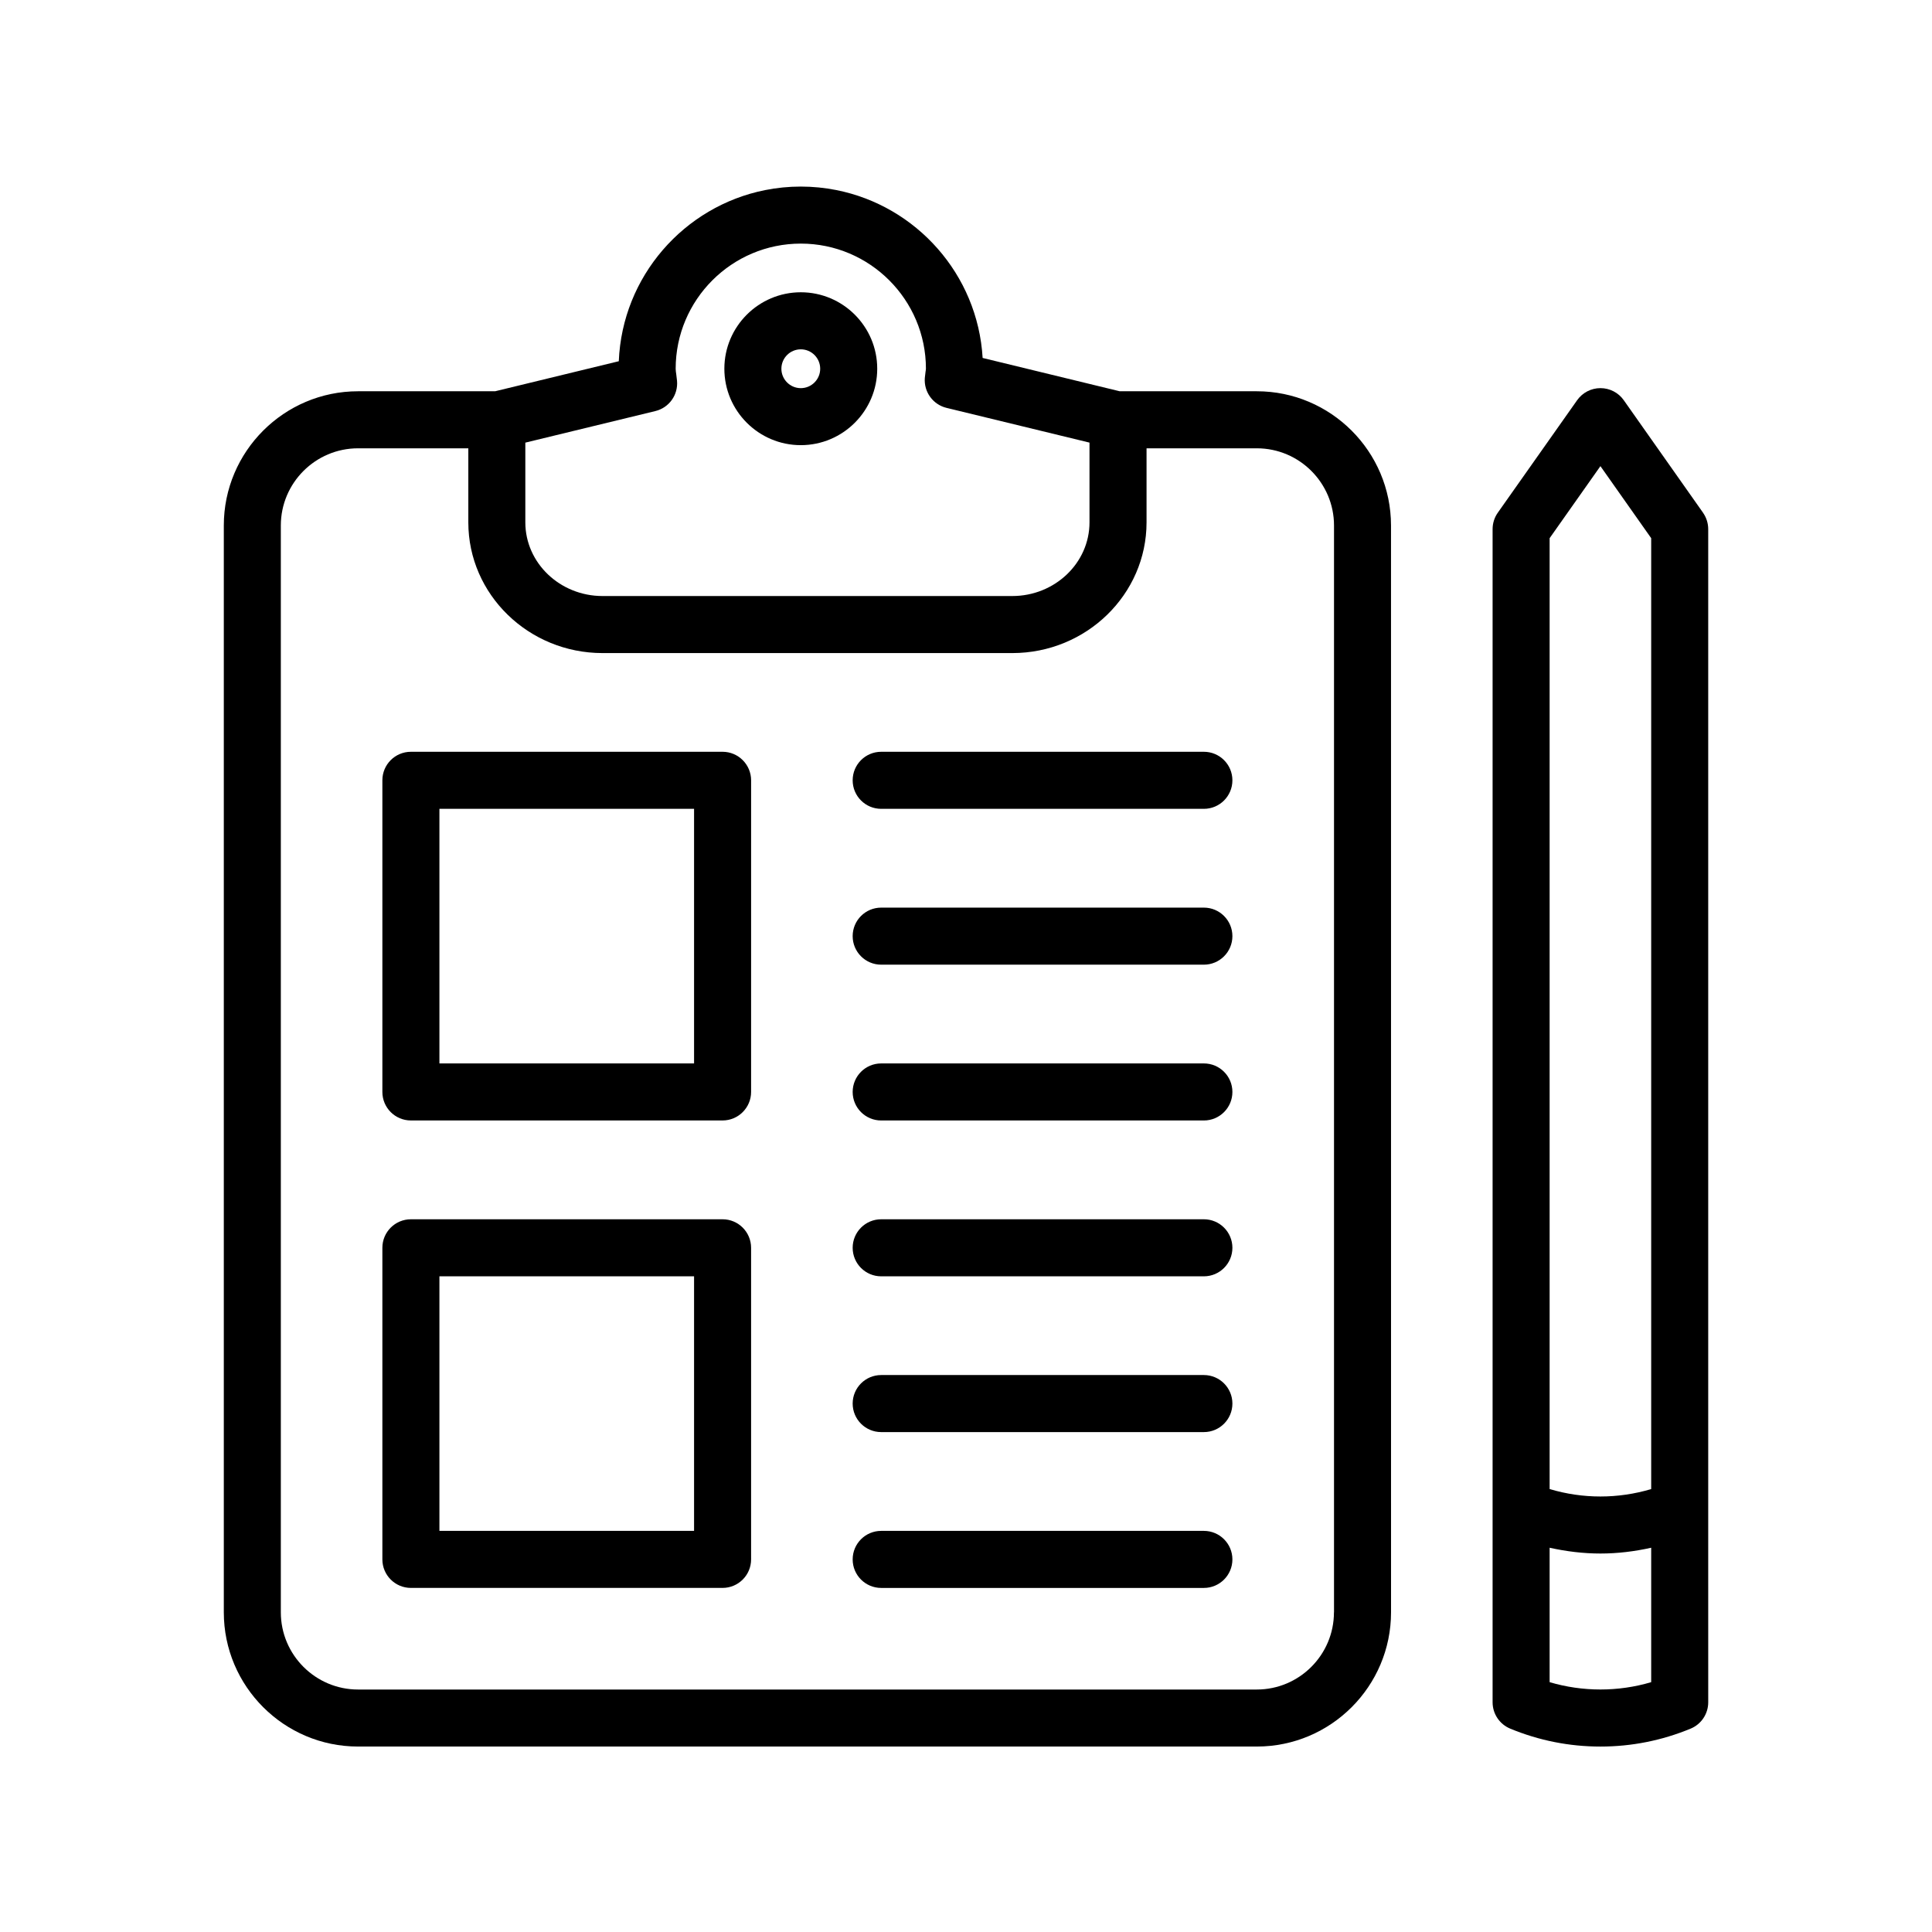
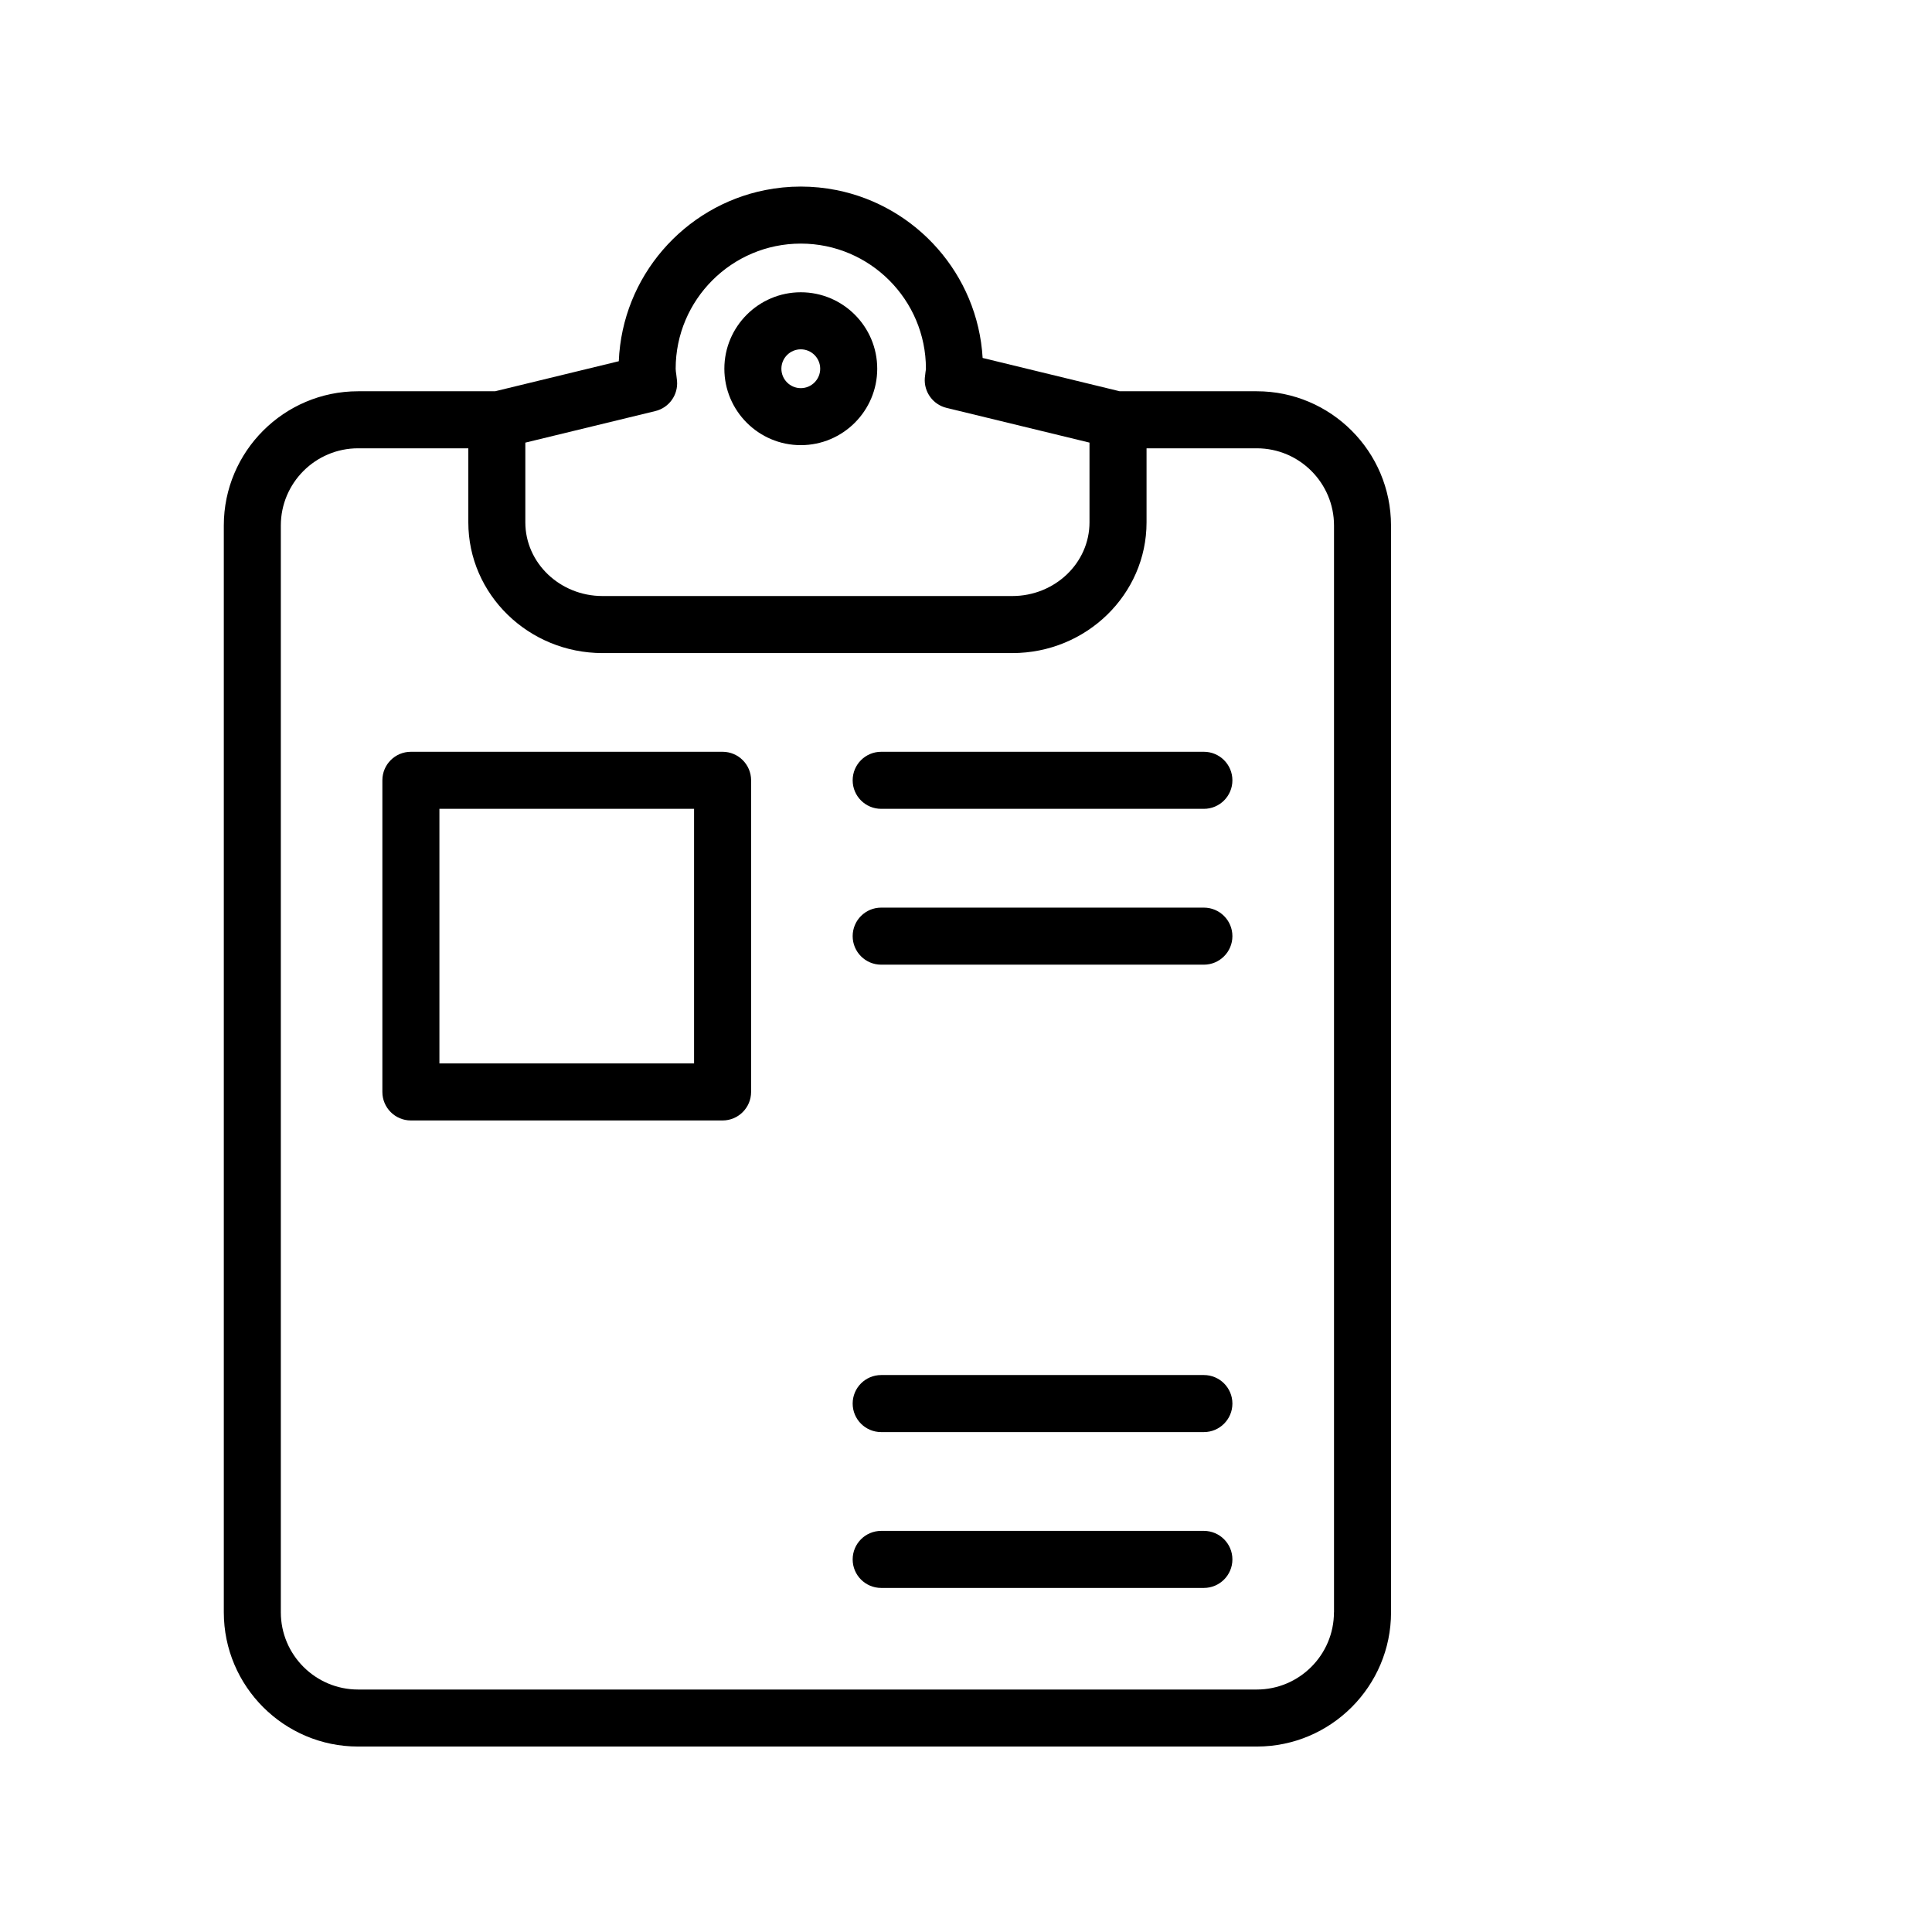
<svg xmlns="http://www.w3.org/2000/svg" fill="#000000" width="800px" height="800px" version="1.1" viewBox="144 144 512 512">
  <g>
    <path d="m477.06 247.69h-36.324l-36.328-8.828c-1.293-22.133-17.574-40.305-38.812-44.5-3.031-0.598-6.172-0.918-9.375-0.918-3.246 0-6.41 0.324-9.48 0.938-21.469 4.293-37.836 22.863-38.754 45.348l-32.777 7.961h-36.32c-19.617 0-35.578 15.957-35.578 35.574v288.01c0 19.617 15.961 35.578 35.578 35.578h238.18c19.613 0 35.57-15.961 35.57-35.578l-0.008-288.01c-0.004-19.613-15.961-35.574-35.566-35.574zm-120.84-39.133c18.285 0 33.16 14.879 33.16 33.152-0.012 0.277-0.059 0.543-0.102 0.812-0.074 0.543-0.145 1.09-0.191 1.637-0.289 3.699 2.152 7.059 5.754 7.934l37.887 9.203v21.137c0 10.762-9.18 19.523-20.465 19.523h-108.58c-11.281 0-20.465-8.758-20.465-19.523v-21.129l34.457-8.367c3.641-0.883 6.082-4.297 5.742-8.027-0.051-0.59-0.125-1.164-0.207-1.742-0.066-0.473-0.152-0.945-0.152-1.441 0.004-18.289 14.879-33.168 33.164-33.168zm141.29 362.72c0 11.281-9.176 20.465-20.453 20.465h-238.17c-11.281 0-20.465-9.18-20.465-20.465v-288.01c0-11.281 9.18-20.461 20.465-20.461h29.223v19.629c0 19.098 15.961 34.637 35.578 34.637h108.58c19.617 0 35.578-15.539 35.578-34.637v-19.629h29.227c11.273 0 20.453 9.18 20.453 20.461v288.01z" />
    <path d="m463.04 343.23h-85.516c-4.176 0-7.559 3.379-7.559 7.559 0 4.176 3.379 7.559 7.559 7.559h85.516c4.172 0 7.559-3.379 7.559-7.559 0-4.18-3.387-7.559-7.559-7.559z" />
    <path d="m463.04 384.53h-85.516c-4.176 0-7.559 3.379-7.559 7.559 0 4.172 3.379 7.559 7.559 7.559h85.516c4.172 0 7.559-3.387 7.559-7.559 0-4.172-3.387-7.559-7.559-7.559z" />
-     <path d="m463.04 425.82h-85.516c-4.176 0-7.559 3.387-7.559 7.559s3.379 7.559 7.559 7.559h85.516c4.172 0 7.559-3.387 7.559-7.559 0-4.176-3.387-7.559-7.559-7.559z" />
-     <path d="m463.04 467.12h-85.516c-4.176 0-7.559 3.387-7.559 7.559s3.379 7.559 7.559 7.559h85.516c4.172 0 7.559-3.387 7.559-7.559s-3.387-7.559-7.559-7.559z" />
    <path d="m463.04 508.4h-85.516c-4.176 0-7.559 3.387-7.559 7.559 0 4.172 3.379 7.559 7.559 7.559h85.516c4.172 0 7.559-3.387 7.559-7.559 0-4.172-3.387-7.559-7.559-7.559z" />
    <path d="m463.04 549.7h-85.516c-4.176 0-7.559 3.387-7.559 7.559 0 4.172 3.379 7.559 7.559 7.559h85.516c4.172 0 7.559-3.387 7.559-7.559 0-4.172-3.387-7.559-7.559-7.559z" />
    <path d="m335.49 343.23h-82.598c-4.176 0-7.559 3.379-7.559 7.559v82.586c0 4.172 3.379 7.559 7.559 7.559h82.598c4.172 0 7.559-3.387 7.559-7.559l0.004-82.586c-0.008-4.172-3.391-7.559-7.562-7.559zm-7.559 82.586h-67.48v-67.473h67.484v67.473z" />
-     <path d="m335.49 467.12h-82.598c-4.176 0-7.559 3.387-7.559 7.559v82.574c0 4.172 3.379 7.559 7.559 7.559h82.598c4.172 0 7.559-3.387 7.559-7.559v-82.574c-0.004-4.172-3.387-7.559-7.559-7.559zm-7.559 82.574h-67.48v-67.461h67.484v67.461z" />
    <path d="m356.22 261.97c11.168 0 20.254-9.09 20.254-20.258 0-11.168-9.082-20.258-20.254-20.258-11.168 0-20.258 9.09-20.258 20.258 0 11.172 9.086 20.258 20.258 20.258zm0-25.395c2.836 0 5.141 2.309 5.141 5.144s-2.301 5.144-5.141 5.144c-2.836 0-5.144-2.309-5.144-5.144 0-2.84 2.309-5.144 5.144-5.144z" />
-     <path d="m595.32 279.87-21.004-29.809c-1.414-2.012-3.719-3.203-6.184-3.203-2.453 0-4.758 1.195-6.176 3.203l-21.023 29.809c-0.902 1.273-1.379 2.797-1.379 4.352v310.9c0 3.059 1.844 5.812 4.672 6.984 7.621 3.152 15.664 4.75 23.906 4.75 8.246 0 16.281-1.598 23.902-4.75 2.828-1.168 4.664-3.926 4.664-6.984l-0.004-51.184v-259.71c0-1.555-0.484-3.078-1.375-4.352zm-40.652 6.75 13.461-19.09 13.453 19.09v252c-8.816 2.621-18.105 2.621-26.914-0.004zm0 303.17v-35.625c4.449 0.988 8.953 1.535 13.469 1.535 4.508 0 9.008-0.543 13.445-1.535v35.625c-8.707 2.59-18.184 2.59-26.914 0z" />
  </g>
</svg>